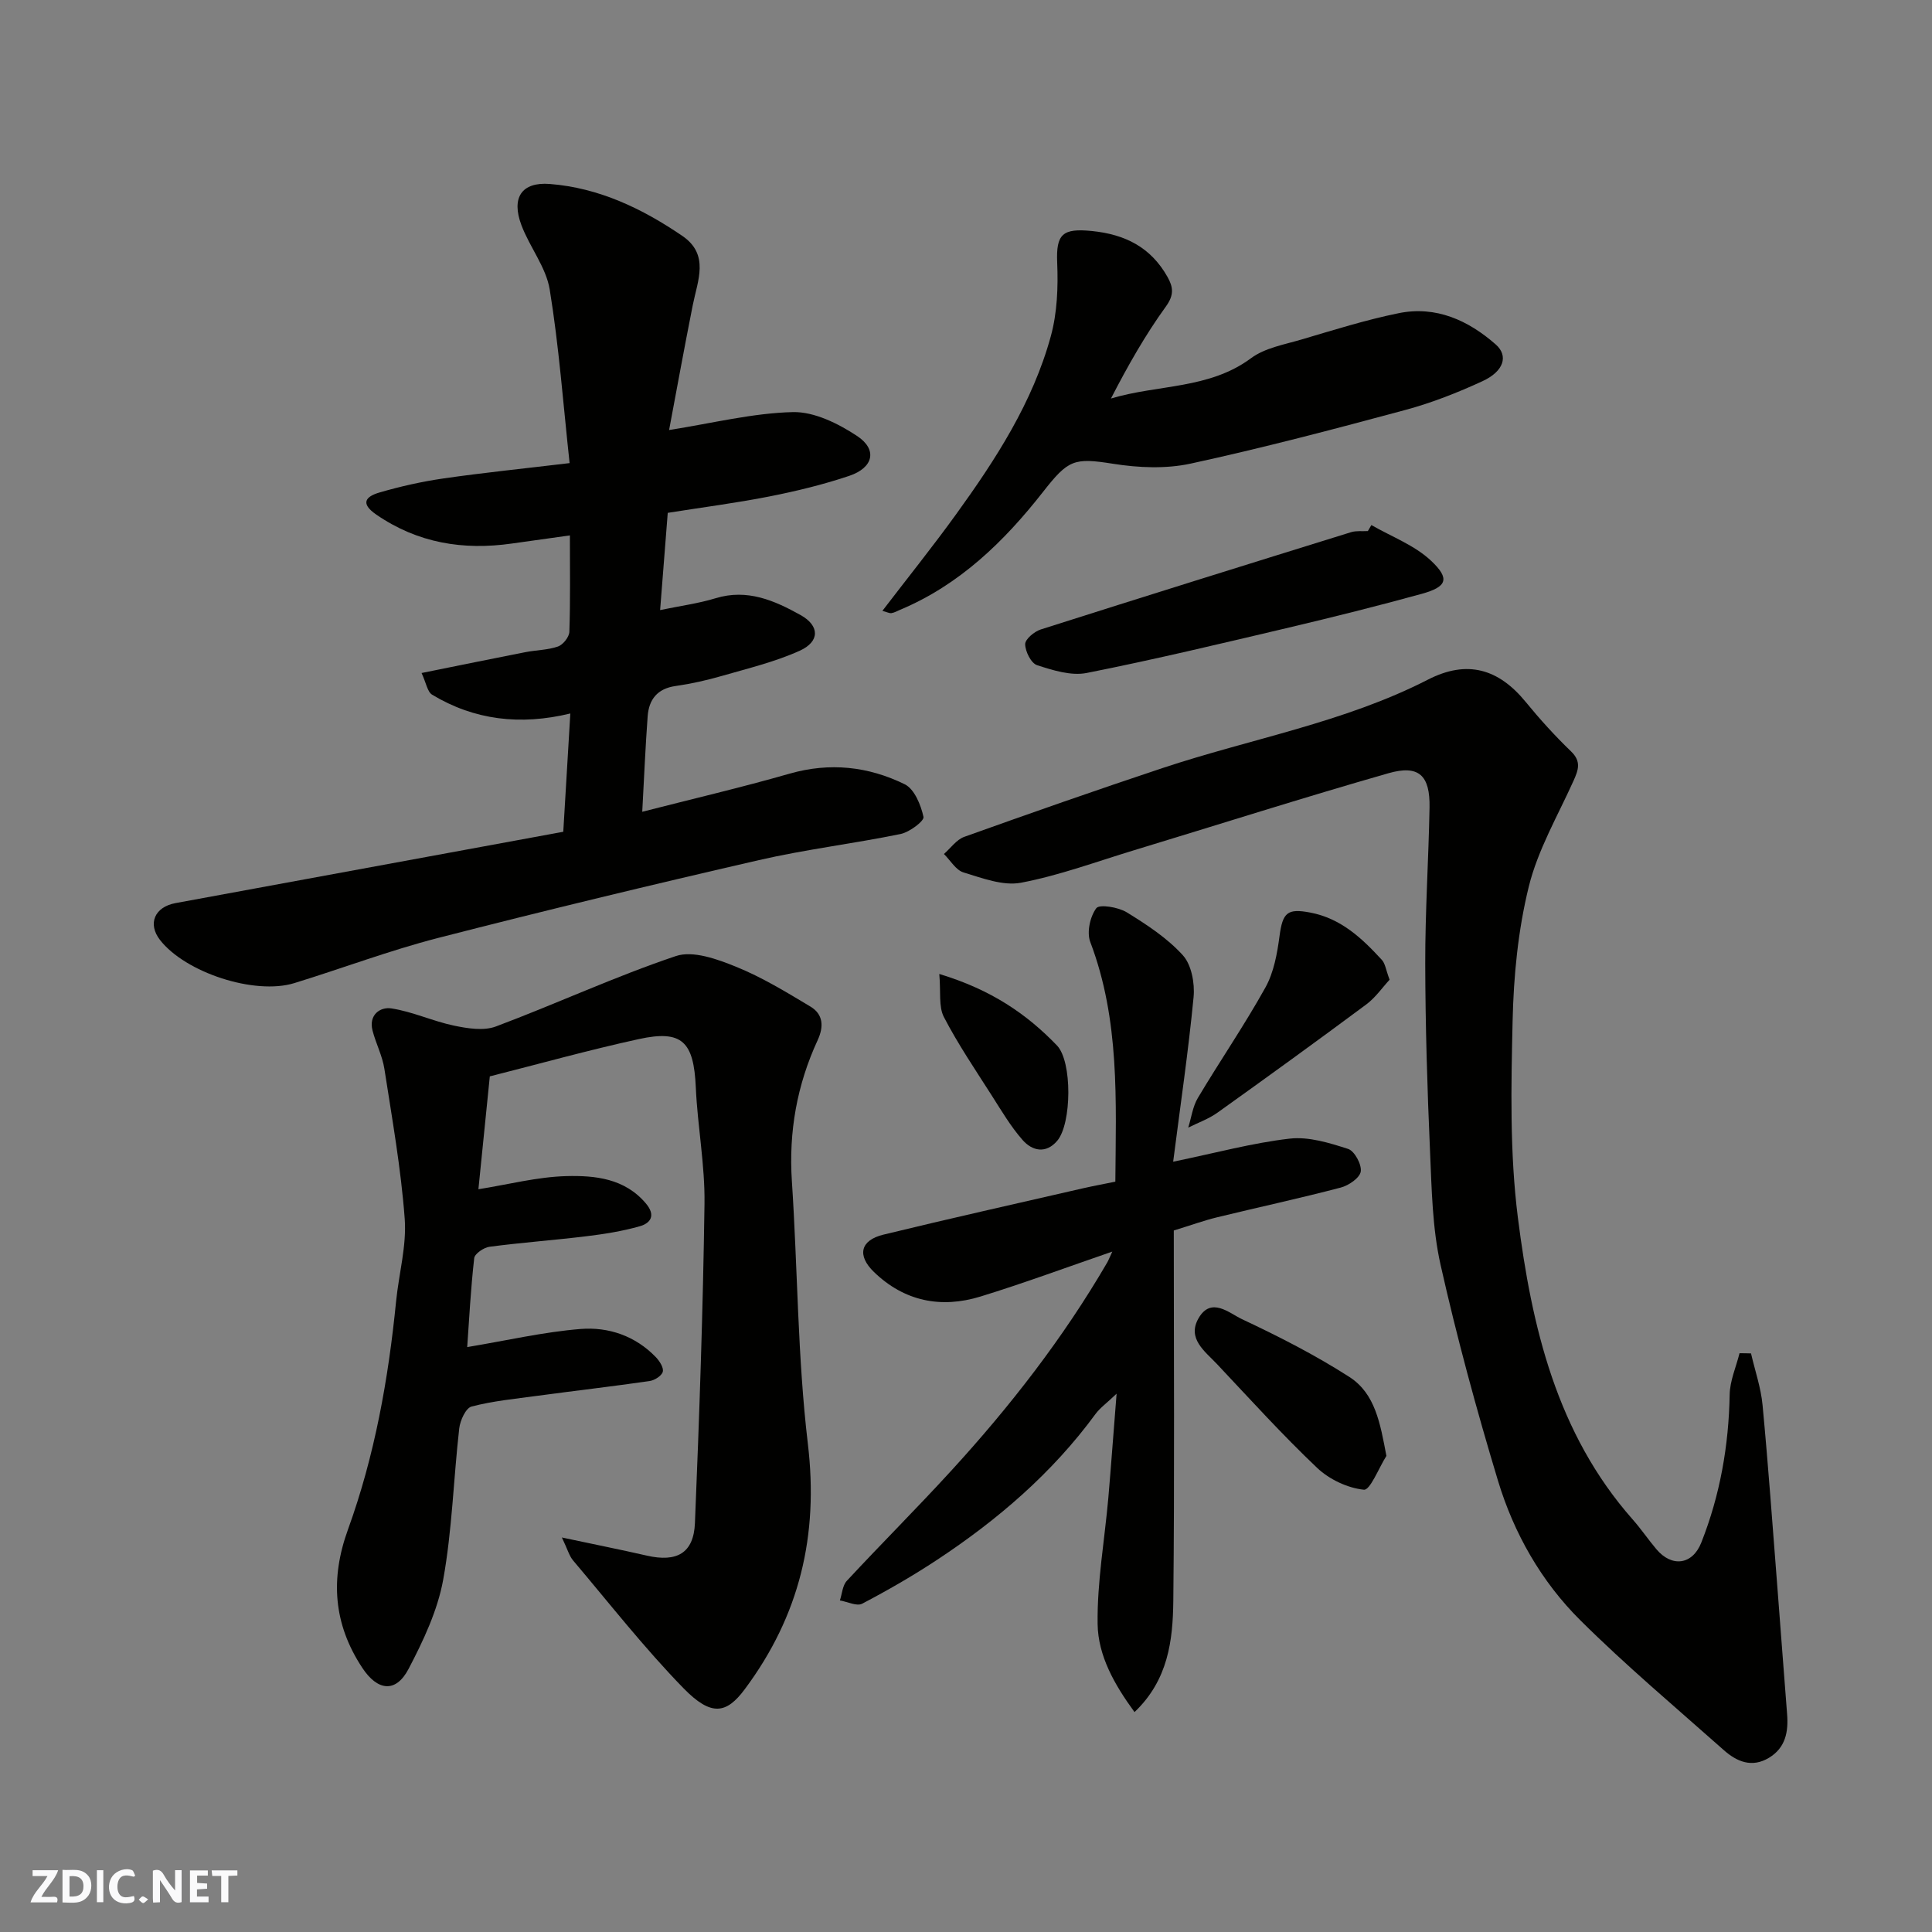
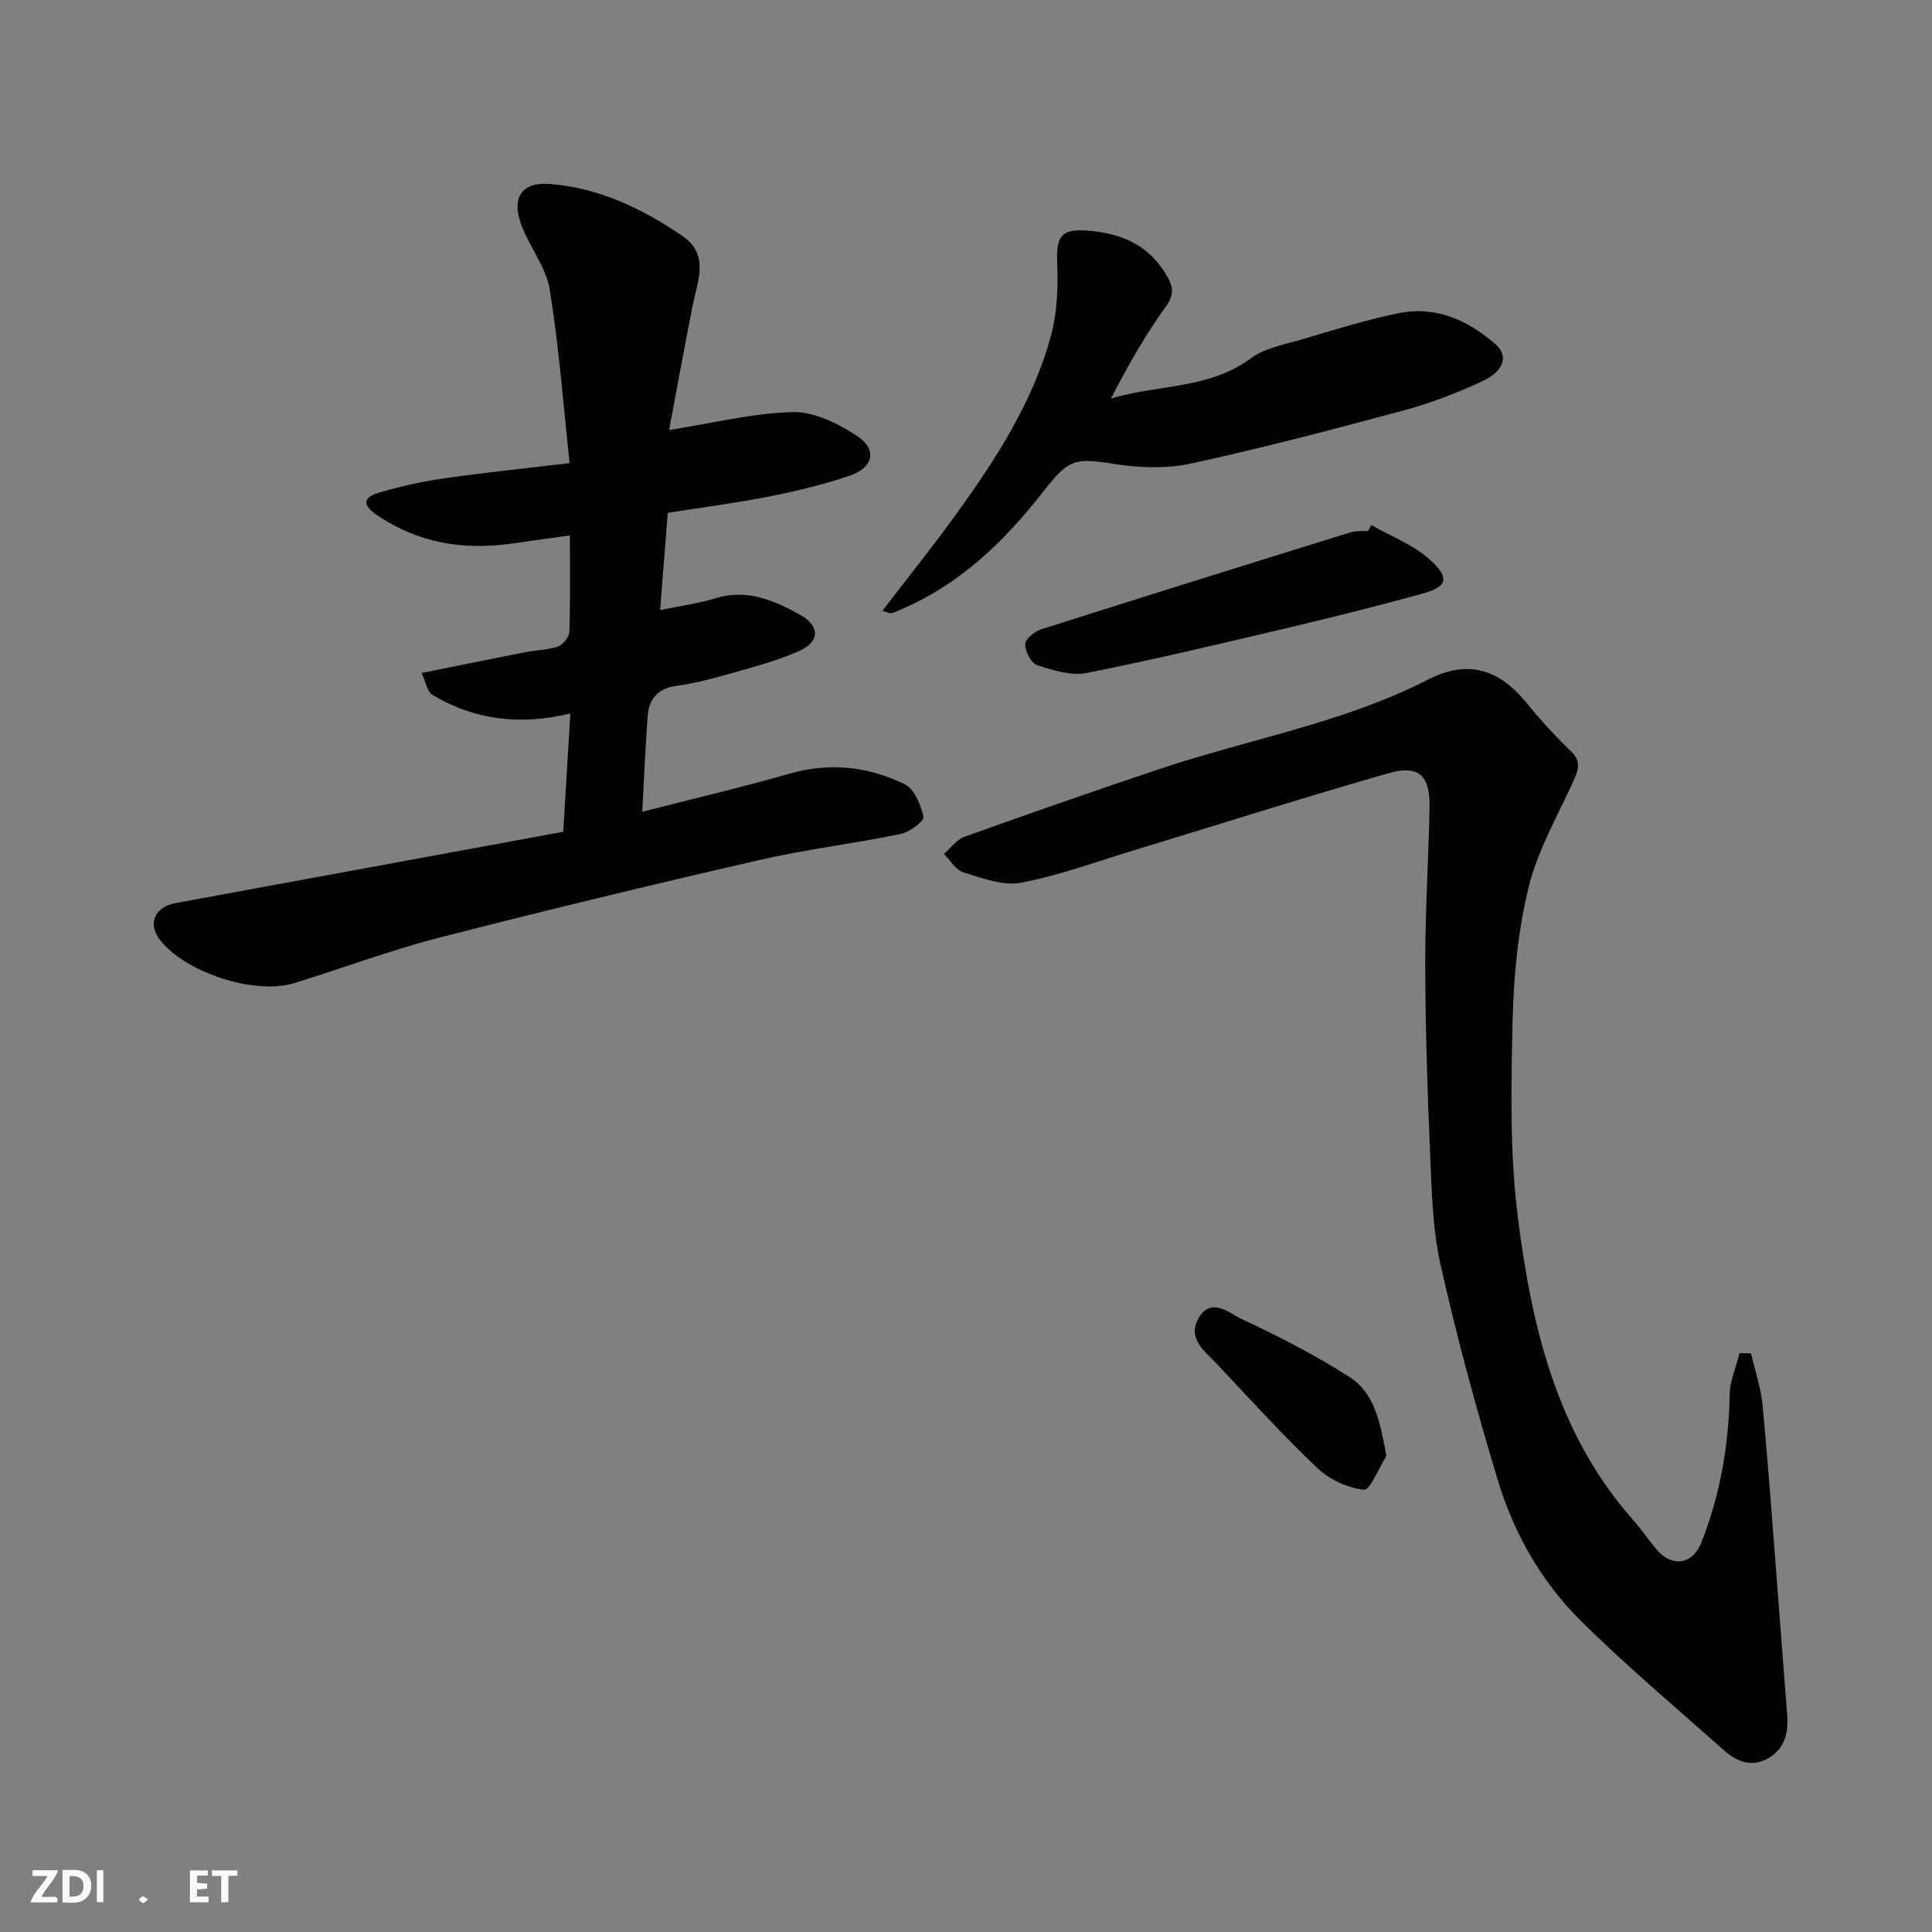
<svg xmlns="http://www.w3.org/2000/svg" enable-background="new 0 0 400 400" viewBox="0 0 400 400">
  <rect x="0" y="0" width="400" height="400" fill="#808080" stroke="none" />
-   <path d="m37.59 393.81c-.92.31-1.52.05-2-.78-.7-1.2-1.52-2.34-2.47-3.78v4.59c-.55.03-.95.05-1.41.07-.03-.37-.06-.64-.06-.91 0-1.91 0-3.81 0-5.7 1.13-.41 1.77-.03 2.29.91.62 1.11 1.38 2.14 2.31 3.19v-4.2h1.35v6.61z" fill="#fafafb" />
  <path d="m12.94 393.88v-6.75c1.9.19 3.93-.54 5.37 1.29.8 1.01.78 2.88.03 3.97-1.37 1.97-3.4 1.51-5.4 1.49m1.45-1.22c2.04.12 2.92-.58 2.89-2.21-.03-1.51-.98-2.19-2.89-2z" fill="#fafafb" />
  <path d="m11.81 393.87h-5.49c.68-2.18 2.47-3.48 3.51-5.45h-3.08v-1.21h5.29c-.71 2.13-2.44 3.48-3.47 5.51.86 0 1.63.04 2.39-.01.79-.05 1.14.21.85 1.16" fill="#fafafb" />
  <path d="m39.33 393.86v-6.61h3.7v1.07h-2.22v1.52c.68.04 1.34.09 2.07.13v1.07c-.72.05-1.38.09-2.1.14v1.48h2.4v1.19h-3.85z" fill="#fafafb" />
-   <path d="m27.71 388.56c-1.15-.3-2.46-.61-3.1.64-.37.73-.41 1.93-.06 2.67.63 1.35 1.99.93 3.17.68.35.94-.01 1.32-.93 1.46-1.62.25-3.05-.27-3.76-1.48-.73-1.24-.6-3.03.31-4.17.88-1.11 2.71-1.7 4-1.16.32.13.44.74.65 1.12-.1.08-.19.16-.28.24" fill="#fafafb" />
  <path d="m49.15 387.24v1.07c-.59.02-1.17.05-1.87.08v5.44h-1.48v-5.44h-1.85c-.05-.4-.08-.73-.13-1.15z" fill="#fafafb" />
  <path d="m20.06 387.21h1.33v6.62h-1.33z" fill="#fafafb" />
  <path d="m30.68 393.25c-.49.38-.8.79-1.05.76-.32-.05-.6-.45-.9-.7.26-.24.51-.64.8-.67.29-.04.62.3 1.15.61" fill="#fafafb" />
  <g fill="#010100">
-     <path d="m116.33 318.32c6.61 1.41 12.11 2.5 17.57 3.75 6.22 1.43 9.73-.49 9.98-6.76.91-22.02 1.67-44.04 1.98-66.07.11-8.02-1.44-16.05-1.8-24.1-.42-9.47-2.82-11.97-11.79-10.01-10.45 2.28-20.76 5.17-30.86 7.72-.84 8.34-1.61 15.99-2.36 23.37 6.22-.99 12.2-2.56 18.22-2.72 5.93-.15 12.08.46 16.47 5.68 2.07 2.46.97 4.07-1.31 4.71-3.58 1.02-7.31 1.61-11.02 2.06-6.68.82-13.4 1.3-20.07 2.18-1.18.16-3.06 1.44-3.16 2.36-.72 6.34-1.05 12.73-1.45 18.41 8.19-1.36 15.79-3.13 23.48-3.75 5.77-.46 11.35 1.43 15.59 5.85.76.79 1.65 2.19 1.42 3.01-.23.85-1.7 1.77-2.73 1.92-7.76 1.12-15.55 2.02-23.33 3.07-4.53.61-9.13 1.06-13.53 2.21-1.19.31-2.36 2.87-2.55 4.52-1.19 10.44-1.46 21.02-3.32 31.32-1.16 6.39-4.11 12.63-7.16 18.46-2.66 5.09-6.45 4.56-9.59-.2-6.01-9.1-6.65-18.5-2.96-28.66 5.53-15.26 8.36-31.13 9.96-47.25.57-5.71 2.2-11.46 1.78-17.08-.77-10.4-2.61-20.73-4.21-31.05-.42-2.69-1.76-5.23-2.45-7.9-.84-3.23 1.56-4.95 3.9-4.59 4.39.67 8.56 2.64 12.94 3.56 2.82.59 6.16 1.13 8.7.18 12.49-4.68 24.64-10.34 37.27-14.58 3.54-1.19 8.57.64 12.46 2.22 5.37 2.17 10.4 5.25 15.39 8.24 2.64 1.58 2.81 4.12 1.5 6.95-4.28 9.26-6.02 18.96-5.34 29.21 1.2 18.12 1.17 36.37 3.31 54.37 2.26 19-1.72 35.59-13.09 50.84-3.78 5.06-6.91 5.65-12.64-.22-8.13-8.34-15.35-17.58-22.89-26.49-.79-.94-1.12-2.26-2.31-4.74z" />
    <path d="m116.62 172.21c.51-8.51.96-16.05 1.46-24.49-10.37 2.51-19.88 1.37-28.61-3.89-.99-.6-1.23-2.44-2.19-4.49 7.62-1.54 14.56-2.96 21.51-4.32 2.24-.44 4.62-.43 6.74-1.17 1.05-.37 2.31-1.96 2.35-3.04.22-6.46.11-12.92.11-19.96-4.33.61-8.16 1.13-11.99 1.68-10.1 1.44-19.51-.08-28.11-6-3.45-2.38-2.05-3.76.63-4.55 4.34-1.27 8.8-2.27 13.27-2.92 8.24-1.19 16.53-2.03 26.14-3.18-1.33-12.26-2.2-24.19-4.12-35.95-.76-4.62-4.14-8.76-5.85-13.3-2.15-5.7.03-9 5.87-8.54 10.16.79 19.15 5.09 27.45 10.76 5.66 3.87 3.16 9.24 2.15 14.32-1.74 8.76-3.34 17.54-4.9 25.86 9.03-1.42 17.31-3.51 25.63-3.71 4.43-.1 9.41 2.38 13.3 4.95 4.25 2.82 3.38 6.56-1.63 8.25-5.38 1.81-10.94 3.16-16.51 4.26-6.88 1.36-13.85 2.25-21.07 3.4-.52 6.63-1.03 13.17-1.58 20.13 4.16-.87 7.91-1.36 11.48-2.45 6.57-2.01 12.19.47 17.6 3.48 3.98 2.22 4.01 5.49-.18 7.39-5.12 2.31-10.7 3.65-16.14 5.22-3.12.9-6.33 1.62-9.55 2.08-3.78.53-5.53 2.78-5.79 6.27-.47 6.4-.74 12.81-1.12 19.77 10.48-2.69 20.56-5.04 30.5-7.89 8.34-2.39 16.32-1.5 23.85 2.2 2 .98 3.34 4.28 3.88 6.75.18.84-2.89 3.16-4.74 3.54-9.74 2-19.66 3.18-29.35 5.41-22.19 5.1-44.34 10.44-66.4 16.11-10.06 2.59-19.83 6.29-29.77 9.35-8.21 2.53-22.57-2.18-27.82-8.94-2.59-3.34-1.12-6.82 3.21-7.62 26.76-4.92 53.52-9.85 80.29-14.77z" />
    <path d="m362.53 280.21c.82 3.56 2.05 7.09 2.39 10.7 1.19 12.61 2.09 25.25 3.08 37.88.68 8.69 1.31 17.39 2 26.09.29 3.67-.31 6.97-3.75 9.05-3.54 2.14-6.67.8-9.36-1.59-9.99-8.87-20.25-17.49-29.72-26.9-8.07-8.02-13.74-17.99-17.03-28.88-4.46-14.76-8.51-29.67-11.89-44.71-1.71-7.63-1.83-15.67-2.18-23.55-.57-12.92-.96-25.86-.99-38.79-.02-10.76.69-21.53.89-32.29.13-6.67-2.19-8.94-8.51-7.13-17.66 5.05-35.17 10.63-52.75 15.97-7.75 2.35-15.42 5.2-23.33 6.7-3.72.7-8.02-.96-11.89-2.13-1.59-.48-2.72-2.5-4.06-3.82 1.39-1.21 2.59-2.97 4.21-3.55 13.62-4.88 27.28-9.66 41.01-14.23 18.34-6.1 37.6-9.41 54.99-18.32 8.15-4.18 14.64-2.23 20.25 4.63 2.92 3.57 6.04 7.01 9.36 10.21 2.2 2.11 1.53 3.87.52 6.13-3.26 7.23-7.38 14.28-9.25 21.88-2.22 9-3.14 18.48-3.35 27.78-.31 13.58-.61 27.33 1.09 40.75 2.86 22.57 8.01 44.66 23.78 62.51 1.73 1.96 3.21 4.15 4.9 6.15 3.2 3.8 7.47 3.24 9.29-1.36 3.89-9.83 5.69-20.07 5.88-30.66.05-2.86 1.33-5.71 2.04-8.56.79-.01 1.58.02 2.38.04z" />
-     <path d="m231.18 288.55c-2.09 1.99-3.45 2.95-4.38 4.22-8.96 12.22-20.25 21.9-32.79 30.18-5 3.3-10.21 6.3-15.51 9.08-1.11.58-3.05-.41-4.61-.68.46-1.37.54-3.1 1.44-4.06 7.11-7.66 14.52-15.04 21.57-22.75 12.19-13.31 23.23-27.5 32.33-43.14.29-.5.49-1.05 1.06-2.27-9.56 3.29-18.34 6.55-27.28 9.3-8.18 2.52-15.78 1-22.06-5.07-3.56-3.44-2.83-6.58 1.95-7.74 13.76-3.35 27.58-6.44 41.38-9.61 2.07-.47 4.15-.85 6.64-1.36.12-16.68.96-33.44-5.19-49.62-.76-1.99-.05-5.26 1.25-7 .64-.86 4.55-.22 6.29.85 4.15 2.55 8.39 5.33 11.62 8.89 1.8 1.98 2.5 5.81 2.23 8.66-1.08 11.25-2.74 22.44-4.23 34.09 8.91-1.84 16.45-3.9 24.13-4.78 3.93-.45 8.2.88 12.09 2.13 1.33.43 2.84 3.22 2.62 4.68-.2 1.32-2.49 2.89-4.13 3.32-8.49 2.23-17.08 4.08-25.62 6.16-2.64.64-5.22 1.58-8.96 2.73 0 25.52.17 51.11-.1 76.69-.09 8.14-1.04 16.37-8.03 23.02-4.14-5.66-7.55-11.65-7.64-18.24-.12-8.7 1.45-17.41 2.22-26.12.58-6.79 1.07-13.59 1.71-21.56z" />
    <path d="m182.69 126.47c5.19-6.78 10.38-13.24 15.23-19.95 8.23-11.39 15.89-23.2 19.64-36.91 1.33-4.85 1.53-10.16 1.32-15.23-.25-5.94 1.11-7.16 7.2-6.55 6.91.7 12.19 3.39 15.63 9.49 1.2 2.13 1.41 3.75-.34 6.16-4.27 5.9-7.88 12.28-11.36 19.03 9.75-2.93 20.3-1.9 28.99-8.34 2.86-2.13 6.86-2.82 10.43-3.87 6.68-1.97 13.35-4.08 20.16-5.46 7.71-1.57 14.4 1.48 20.08 6.47 2.7 2.37 1.67 5.58-2.74 7.61-5.14 2.37-10.49 4.48-15.95 5.95-14.76 3.98-29.56 7.88-44.49 11.12-5.12 1.11-10.8.86-16.03.03-8.12-1.29-9.28-.86-14.52 5.83-8.03 10.25-17.27 19.24-29.58 24.4-.6.25-1.18.6-1.8.69-.43.06-.93-.22-1.87-.47z" />
    <path d="m283.93 108.71c4.17 2.4 8.94 4.17 12.35 7.38 4 3.76 3.29 5.42-1.97 6.87-9.09 2.5-18.24 4.79-27.41 6.96-13.94 3.29-27.87 6.63-41.91 9.41-3.22.64-6.99-.55-10.27-1.61-1.24-.4-2.45-2.83-2.47-4.35-.01-1.03 1.9-2.63 3.24-3.05 21.38-6.81 42.81-13.49 64.24-20.14 1.08-.33 2.31-.16 3.47-.23.25-.41.49-.83.73-1.24z" />
    <path d="m287.04 301.43c-1.57 2.47-3.36 7.13-4.66 7-3.39-.35-7.18-2.14-9.7-4.54-7.21-6.84-13.89-14.23-20.71-21.47-2.5-2.65-6.24-5.27-3.83-9.48 2.61-4.56 6.37-1.06 8.98.17 7.62 3.58 15.18 7.43 22.25 11.97 5.37 3.46 6.39 9.61 7.67 16.35z" />
-     <path d="m287.7 202.84c-1.5 1.62-2.92 3.7-4.83 5.12-10.19 7.57-20.47 15.02-30.8 22.4-1.83 1.31-4.03 2.08-6.06 3.1.65-2.07.92-4.36 2.01-6.17 4.57-7.67 9.64-15.05 13.97-22.84 1.74-3.13 2.44-7.01 2.92-10.63.65-4.9 1.63-5.78 6.33-4.89 6.38 1.2 10.74 5.32 14.86 9.81.69.74.82 2.01 1.6 4.1z" />
-     <path d="m194.47 201.65c10.78 3.26 18.1 8.3 24.36 14.8 3.21 3.34 3.05 16.19.07 19.72-2.34 2.77-5.19 2.13-7.19-.15-2.45-2.79-4.37-6.06-6.38-9.21-3.41-5.35-6.99-10.62-9.9-16.23-1.13-2.16-.62-5.18-.96-8.93z" />
+     <path d="m287.7 202.84z" />
  </g>
</svg>